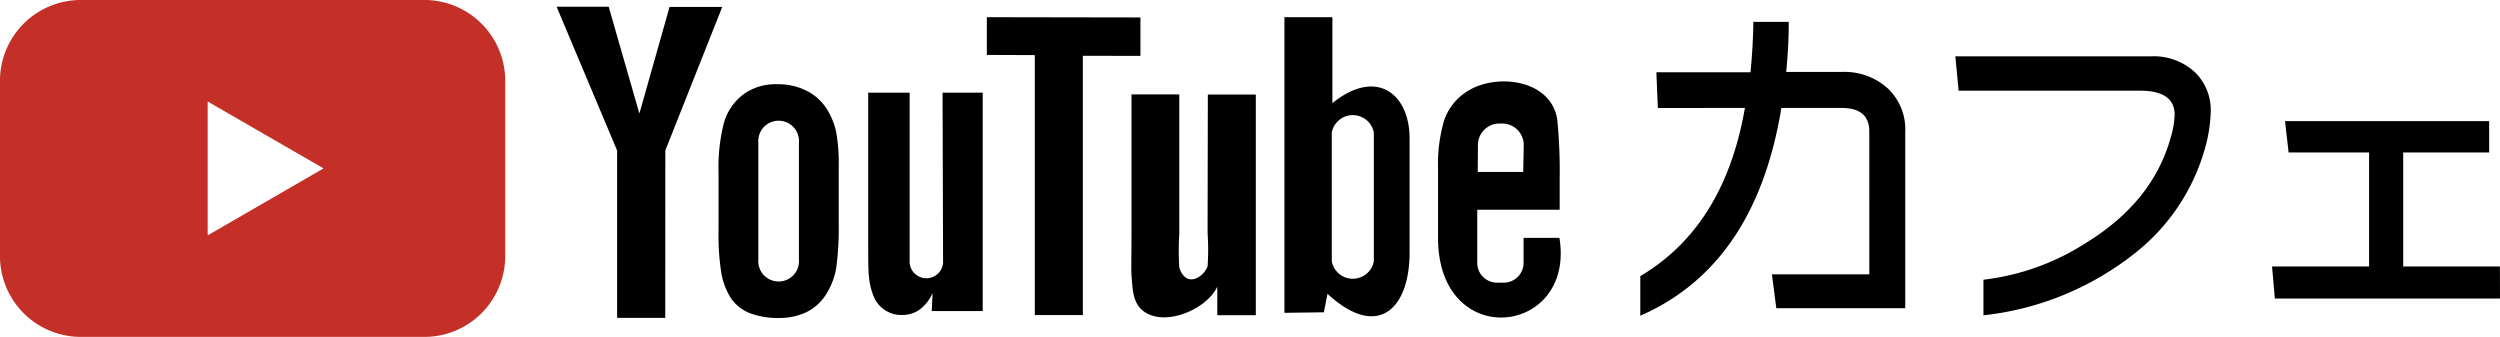
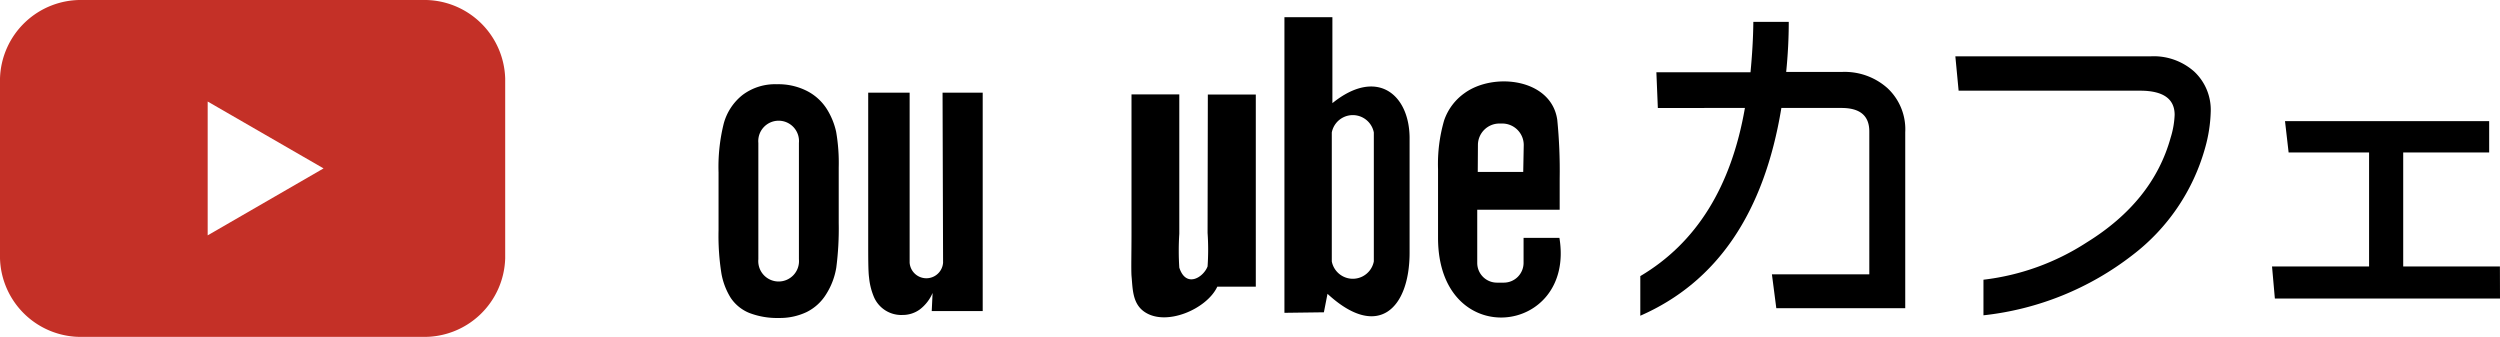
<svg xmlns="http://www.w3.org/2000/svg" viewBox="0 0 290.83 39.19">
  <defs>
    <style>.cls-1{fill:#c43027;}</style>
  </defs>
  <g id="レイヤー_2" data-name="レイヤー 2">
    <g id="テキスト">
      <path d="M109.71,30.56a1.95,1.95,0,0,1-3.89,0V10.78H101V27.92c0,2.18,0,3.63.1,4.37a7.73,7.73,0,0,0,.51,2.12A3.46,3.46,0,0,0,105,36.64a3.37,3.37,0,0,0,2-.64,4.74,4.74,0,0,0,1.49-1.92l-.1,2.11h5.93V10.78h-4.67Z" />
      <path d="M96.19,12.69a5.93,5.93,0,0,0-2.28-2.09,7.31,7.31,0,0,0-3.53-.8,6.29,6.29,0,0,0-4,1.25,6.36,6.36,0,0,0-2.18,3.3,20.81,20.81,0,0,0-.61,5.71v6.73a28,28,0,0,0,.33,5A8,8,0,0,0,85,34.64a4.74,4.74,0,0,0,2.18,1.77,9,9,0,0,0,3.44.58,7.22,7.22,0,0,0,3.22-.69,5.57,5.57,0,0,0,2.29-2.11,8.24,8.24,0,0,0,1.16-3.08,35.33,35.33,0,0,0,.28-5.19V19.49a21.16,21.16,0,0,0-.3-4.16A8.34,8.34,0,0,0,96.19,12.69ZM92.94,30.16a2.37,2.37,0,1,1-4.72,0V16.63a2.37,2.37,0,1,1,4.72,0Z" />
-       <polygon points="77.89 0.81 74.38 13.21 70.81 0.78 64.75 0.78 71.79 17.51 71.79 36.98 77.39 36.98 77.4 17.5 84.02 0.81 77.89 0.81" />
      <path d="M177.24,27.67c0,.17,0,.36,0,.57v2.35a2.3,2.3,0,0,1-2.29,2.29h-.82a2.29,2.29,0,0,1-2.28-2.29V24.4h9.59V20.77a59.84,59.84,0,0,0-.28-6.83c-.69-4.8-7.4-5.56-10.78-3.11A6.44,6.44,0,0,0,168,14a18.18,18.18,0,0,0-.71,5.67v8c0,13.28,16,11.4,14.12,0Zm-5.31-10.8a2.5,2.5,0,0,1,2.5-2.5h.33a2.5,2.5,0,0,1,2.5,2.5L177.2,20h-5.29Z" />
      <path d="M155,12l0-10h-5.58l0,34.39,4.59-.06.42-2.15c5.87,5.42,9.55,1.71,9.55-4.79l0-13.4C163.93,10.92,160.13,7.85,155,12Zm4.82,18.41a2.49,2.49,0,0,1-4.89,0v-15a2.49,2.49,0,0,1,4.89,0Z" />
-       <path d="M140.48,27.09a28.3,28.3,0,0,1,0,3.9c-.46,1.25-2.5,2.58-3.29.14a30.59,30.59,0,0,1,0-3.93l0-16.22h-5.56v16c0,2.45-.05,4.27,0,5.1.14,1.46.09,3.17,1.44,4.15,2.51,1.82,7.33-.27,8.54-2.88v3.32h4.48V11h-5.58Z" />
-       <polygon points="132.67 6.5 132.67 2.03 114.8 2 114.8 6.39 120.38 6.41 120.38 36.65 125.97 36.65 125.97 6.49 132.67 6.5" />
+       <path d="M140.48,27.09a28.3,28.3,0,0,1,0,3.9c-.46,1.25-2.5,2.58-3.29.14a30.59,30.59,0,0,1,0-3.93l0-16.22h-5.56v16c0,2.45-.05,4.27,0,5.1.14,1.46.09,3.17,1.44,4.15,2.51,1.82,7.33-.27,8.54-2.88h4.48V11h-5.58Z" />
      <path class="cls-1" d="M49.16,0H9.61A9.41,9.41,0,0,0,0,9.13V30.06a9.41,9.41,0,0,0,9.61,9.13H49.16a9.41,9.41,0,0,0,9.61-9.13V9.13A9.41,9.41,0,0,0,49.16,0Zm-25,27.38V11.81l13.48,7.78Z" />
      <path d="M221.64,35.85h-15l-.51-3.94h11.33V15.29c0-1.82-1.07-2.73-3.23-2.73h-7q-3,18.3-16.41,24.17V32.12q9.78-5.79,12.17-19.56H192.86l-.17-4.15h10.95c.19-2,.31-3.94.33-5.87l4.12,0q0,2.85-.3,5.83h6.46a7.47,7.47,0,0,1,5.33,1.89,6.54,6.54,0,0,1,2.06,5.12Z" />
      <path d="M257.18,12.94a17.15,17.15,0,0,1-.67,4.32,23.65,23.65,0,0,1-8.44,12.42,34.3,34.3,0,0,1-17.33,7V32.54a28.06,28.06,0,0,0,12-4.33q7.72-4.77,9.78-12.21a10.13,10.13,0,0,0,.46-2.64q0-2.8-4-2.81H227.85l-.38-4h22.78a7.08,7.08,0,0,1,5,1.77A6.09,6.09,0,0,1,257.18,12.94Z" />
      <path d="M290.83,34.73H264.64L264.31,31H275.6V17.74h-9.36l-.42-3.65h23.75v3.65h-10V31h11.25Z" />
    </g>
  </g>
</svg>